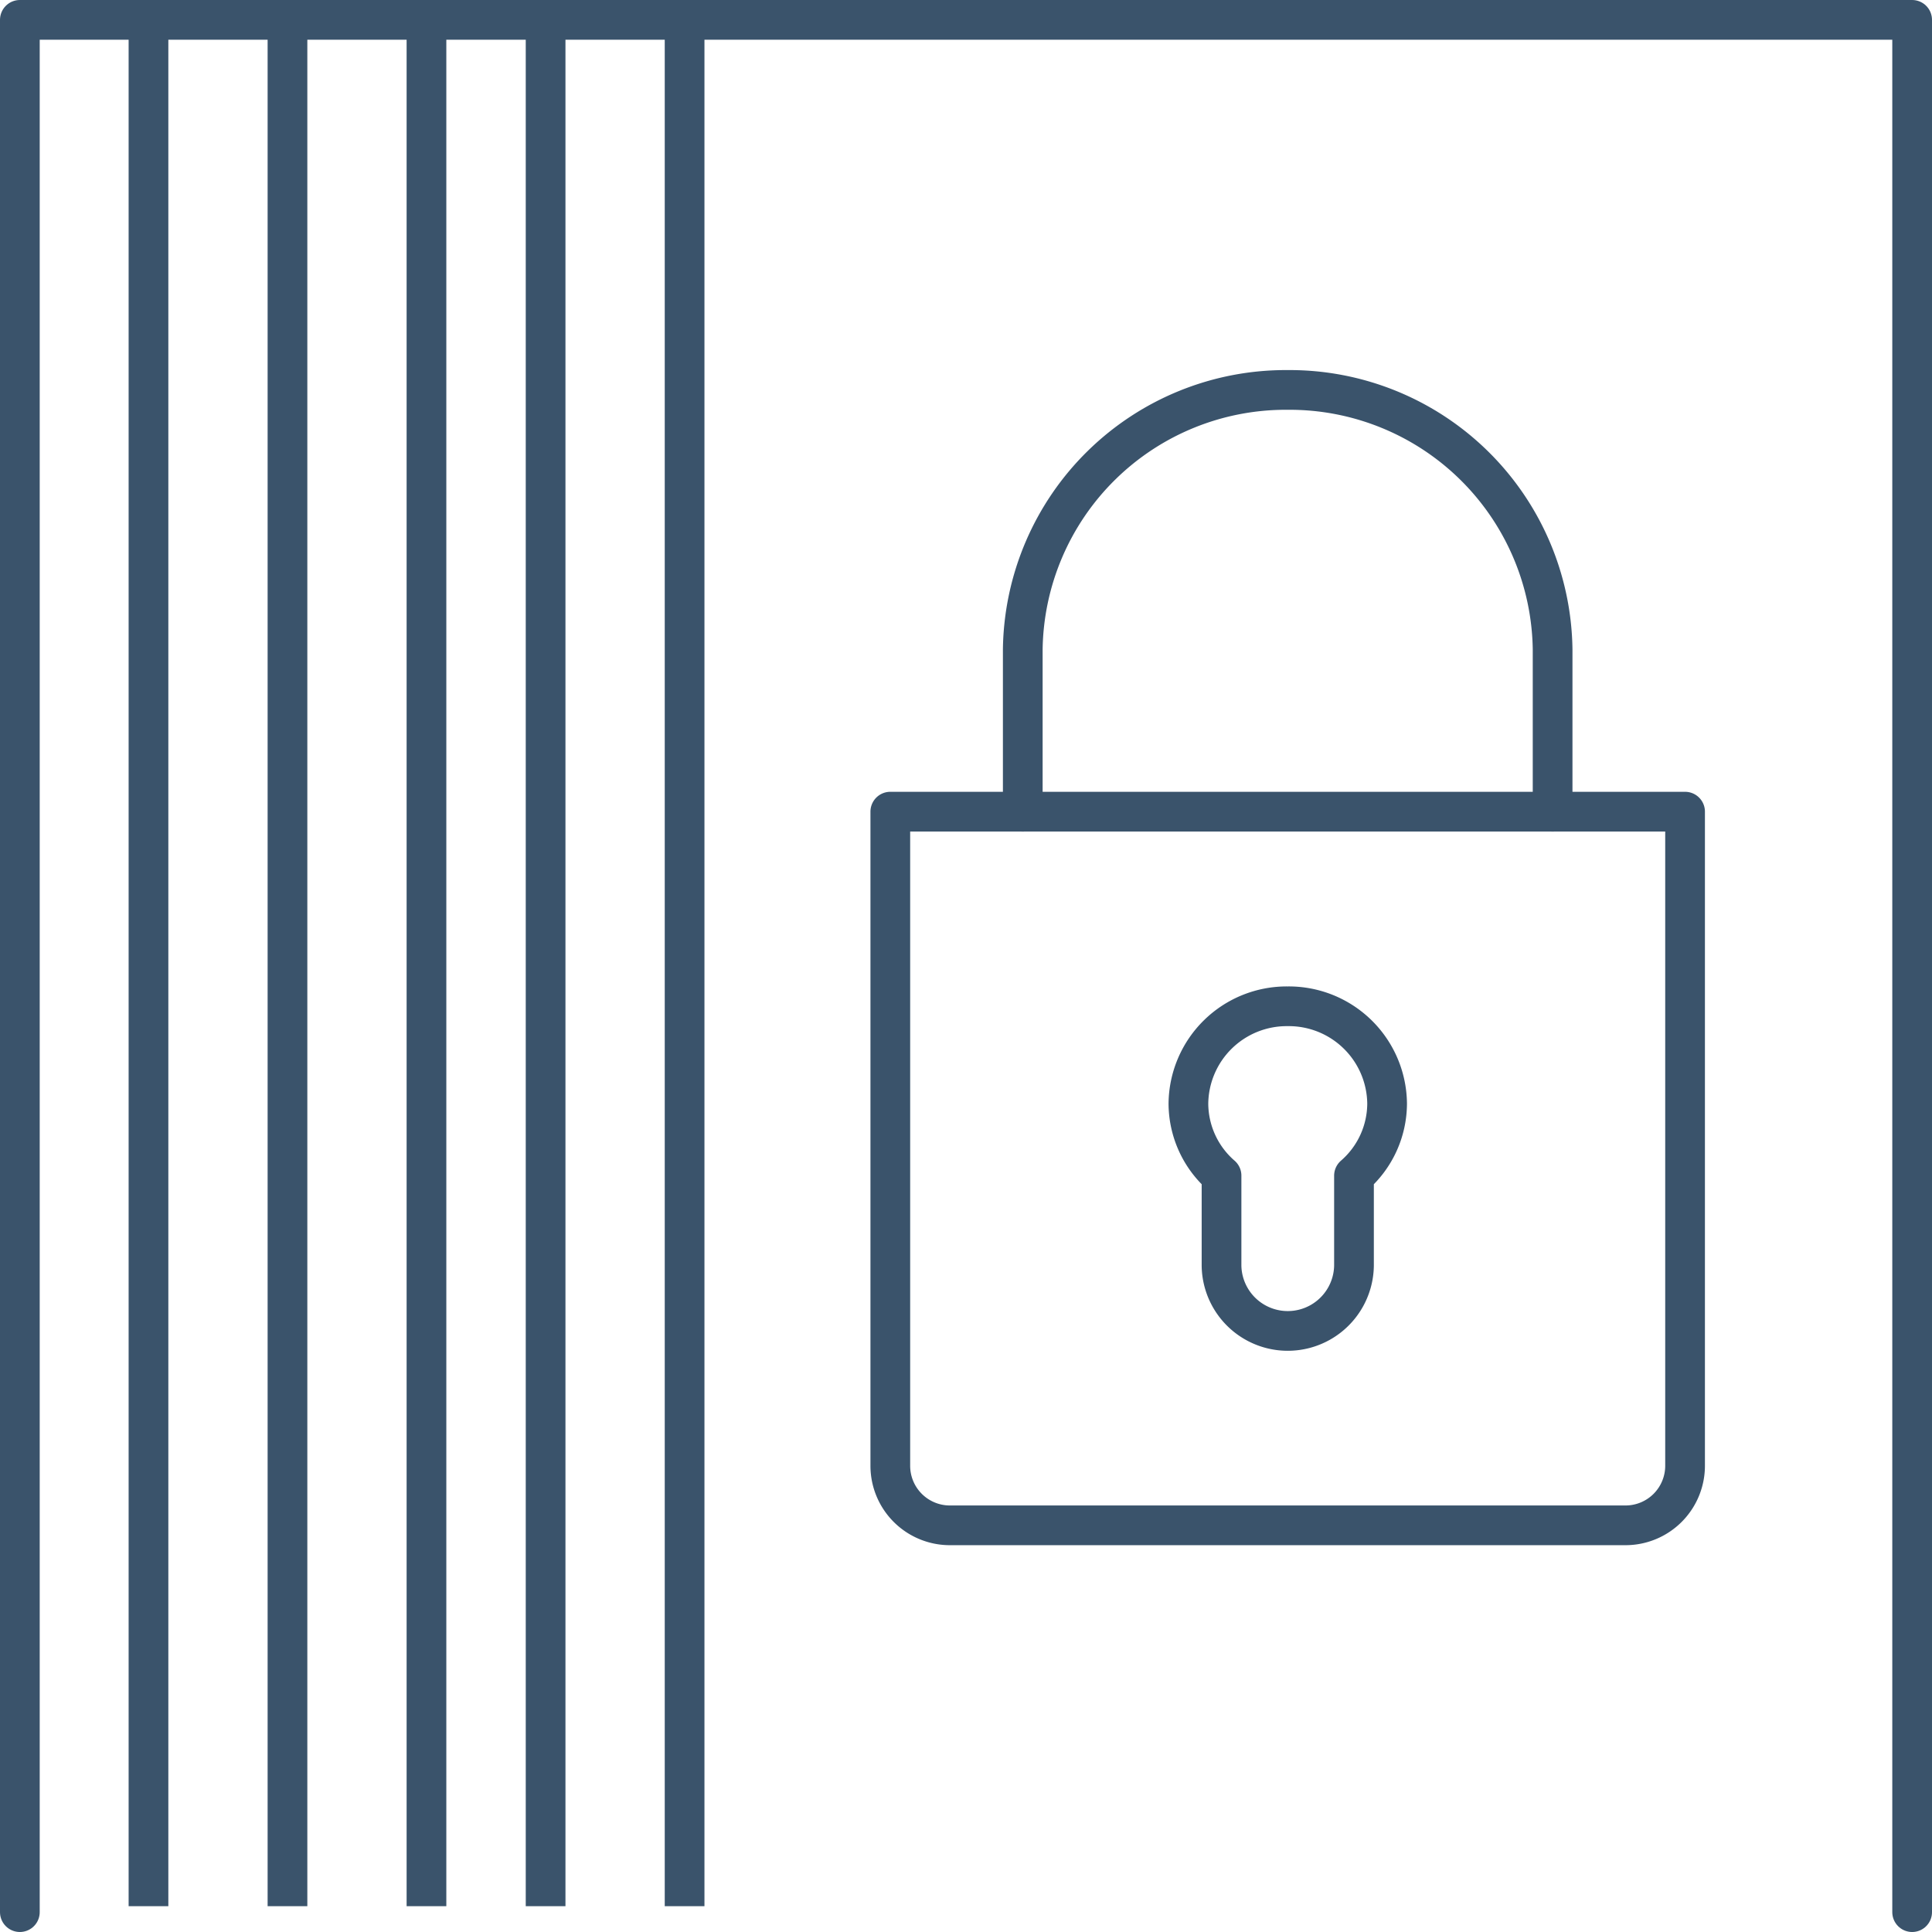
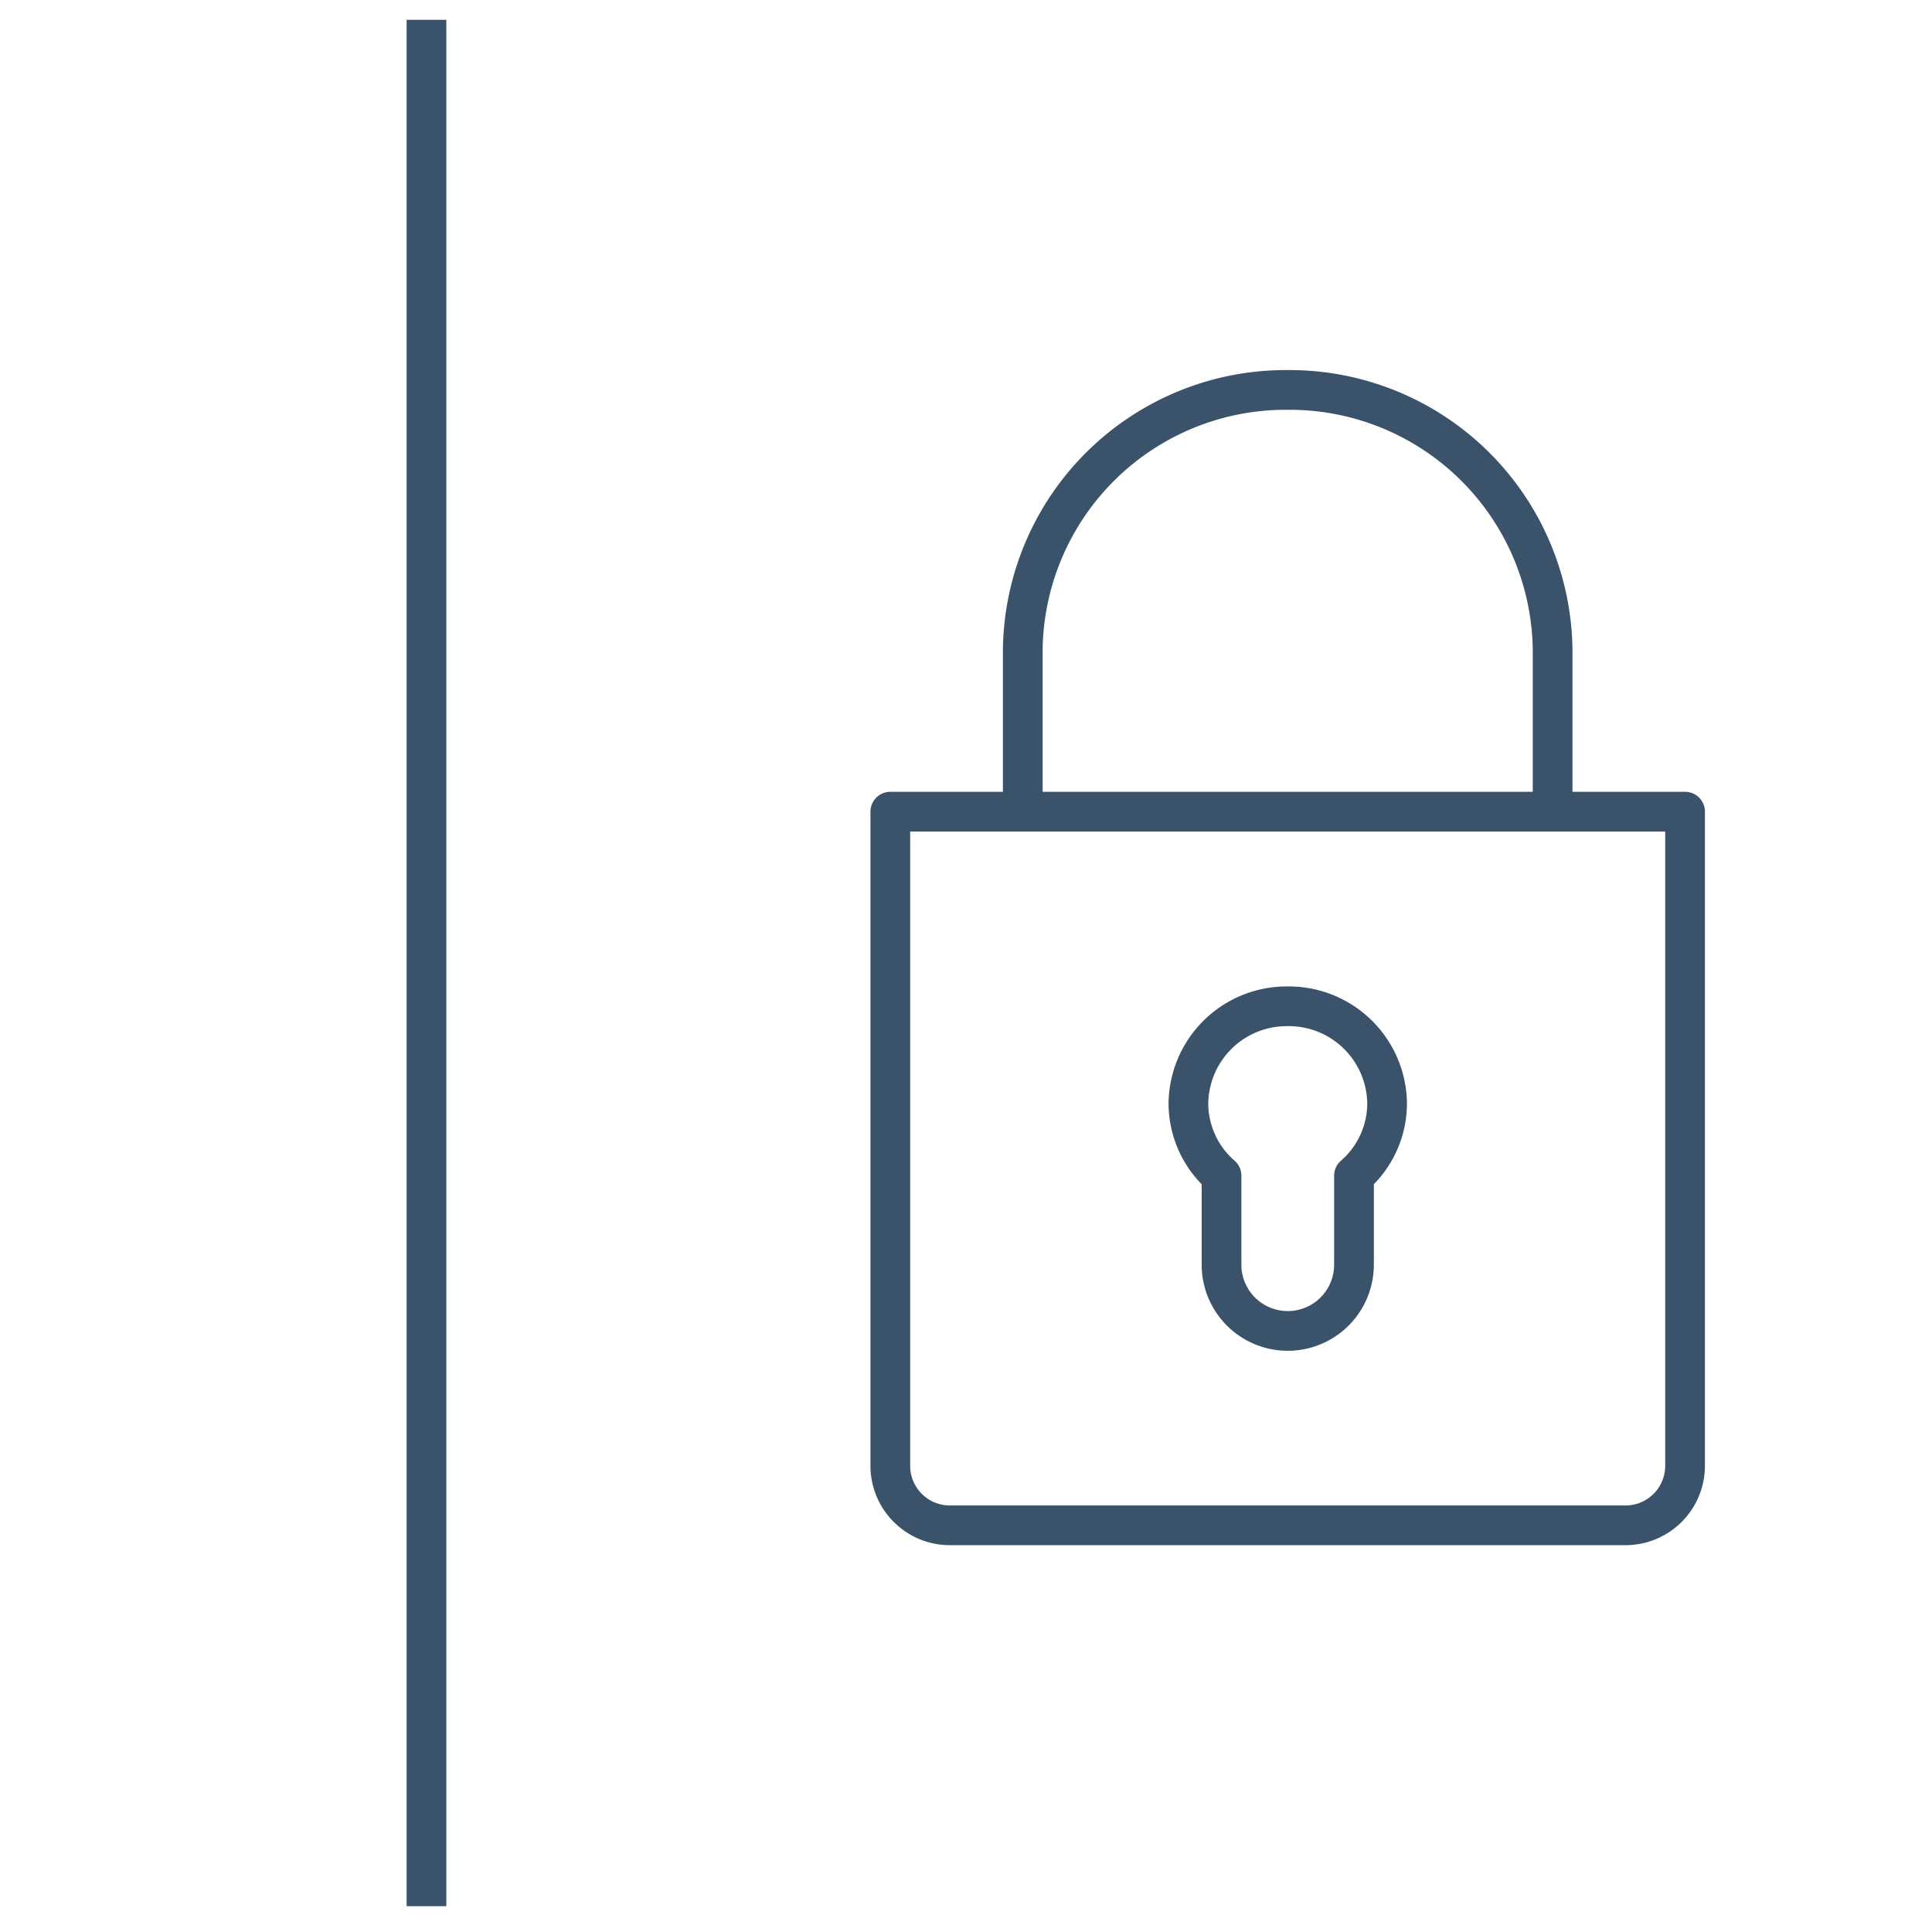
<svg xmlns="http://www.w3.org/2000/svg" width="97.3" height="97.3" viewBox="0 0 97.3 97.3">
  <g id="Cacere" transform="translate(1 1)">
    <g id="lock" transform="translate(43.838 18.638)">
      <path id="Rettangolo_9" data-name="Rettangolo 9" d="M0,0H40.026a0,0,0,0,1,0,0V32.942a3,3,0,0,1-3,3H3a3,3,0,0,1-3-3V0A0,0,0,0,1,0,0Z" transform="translate(0 21.239)" fill="none" stroke="#3a536b" stroke-linejoin="round" stroke-width="2" />
      <path id="Tracciato_92" data-name="Tracciato 92" d="M66.753,52.129a4.952,4.952,0,0,0-5,4.9,4.828,4.828,0,0,0,1.668,3.629V65.2a3.336,3.336,0,0,0,6.671,0V60.659a4.828,4.828,0,0,0,1.668-3.629A4.952,4.952,0,0,0,66.753,52.129Z" transform="translate(-46.74 -21.088)" fill="none" stroke="#3a536b" stroke-linejoin="round" stroke-width="2" />
      <path id="Tracciato_93" data-name="Tracciato 93" d="M53,40.8V32.626A13.247,13.247,0,0,1,66.342,19.557h0A13.247,13.247,0,0,1,79.684,32.626V40.8" transform="translate(-46.329 -19.557)" fill="none" stroke="#3a536b" stroke-linecap="round" stroke-linejoin="round" stroke-width="2" />
    </g>
-     <path id="Tracciato_94" data-name="Tracciato 94" d="M0,95.3V0H95.3V95.3" fill="none" stroke="#3a536b" stroke-linecap="round" stroke-linejoin="round" stroke-width="2" />
-     <line id="Linea_54" data-name="Linea 54" y2="95" transform="translate(6.478)" fill="none" stroke="#3a536b" stroke-linejoin="round" stroke-width="2" />
-     <line id="Linea_55" data-name="Linea 55" y2="95" transform="translate(13.478)" fill="none" stroke="#3a536b" stroke-linejoin="round" stroke-width="2" />
    <line id="Linea_56" data-name="Linea 56" y2="95" transform="translate(20.478)" fill="none" stroke="#3a536b" stroke-linejoin="round" stroke-width="2" />
-     <line id="Linea_57" data-name="Linea 57" y2="95" transform="translate(26.478)" fill="none" stroke="#3a536b" stroke-linejoin="round" stroke-width="2" />
-     <line id="Linea_58" data-name="Linea 58" y2="95" transform="translate(33.478)" fill="none" stroke="#3a536b" stroke-linejoin="round" stroke-width="2" />
  </g>
</svg>